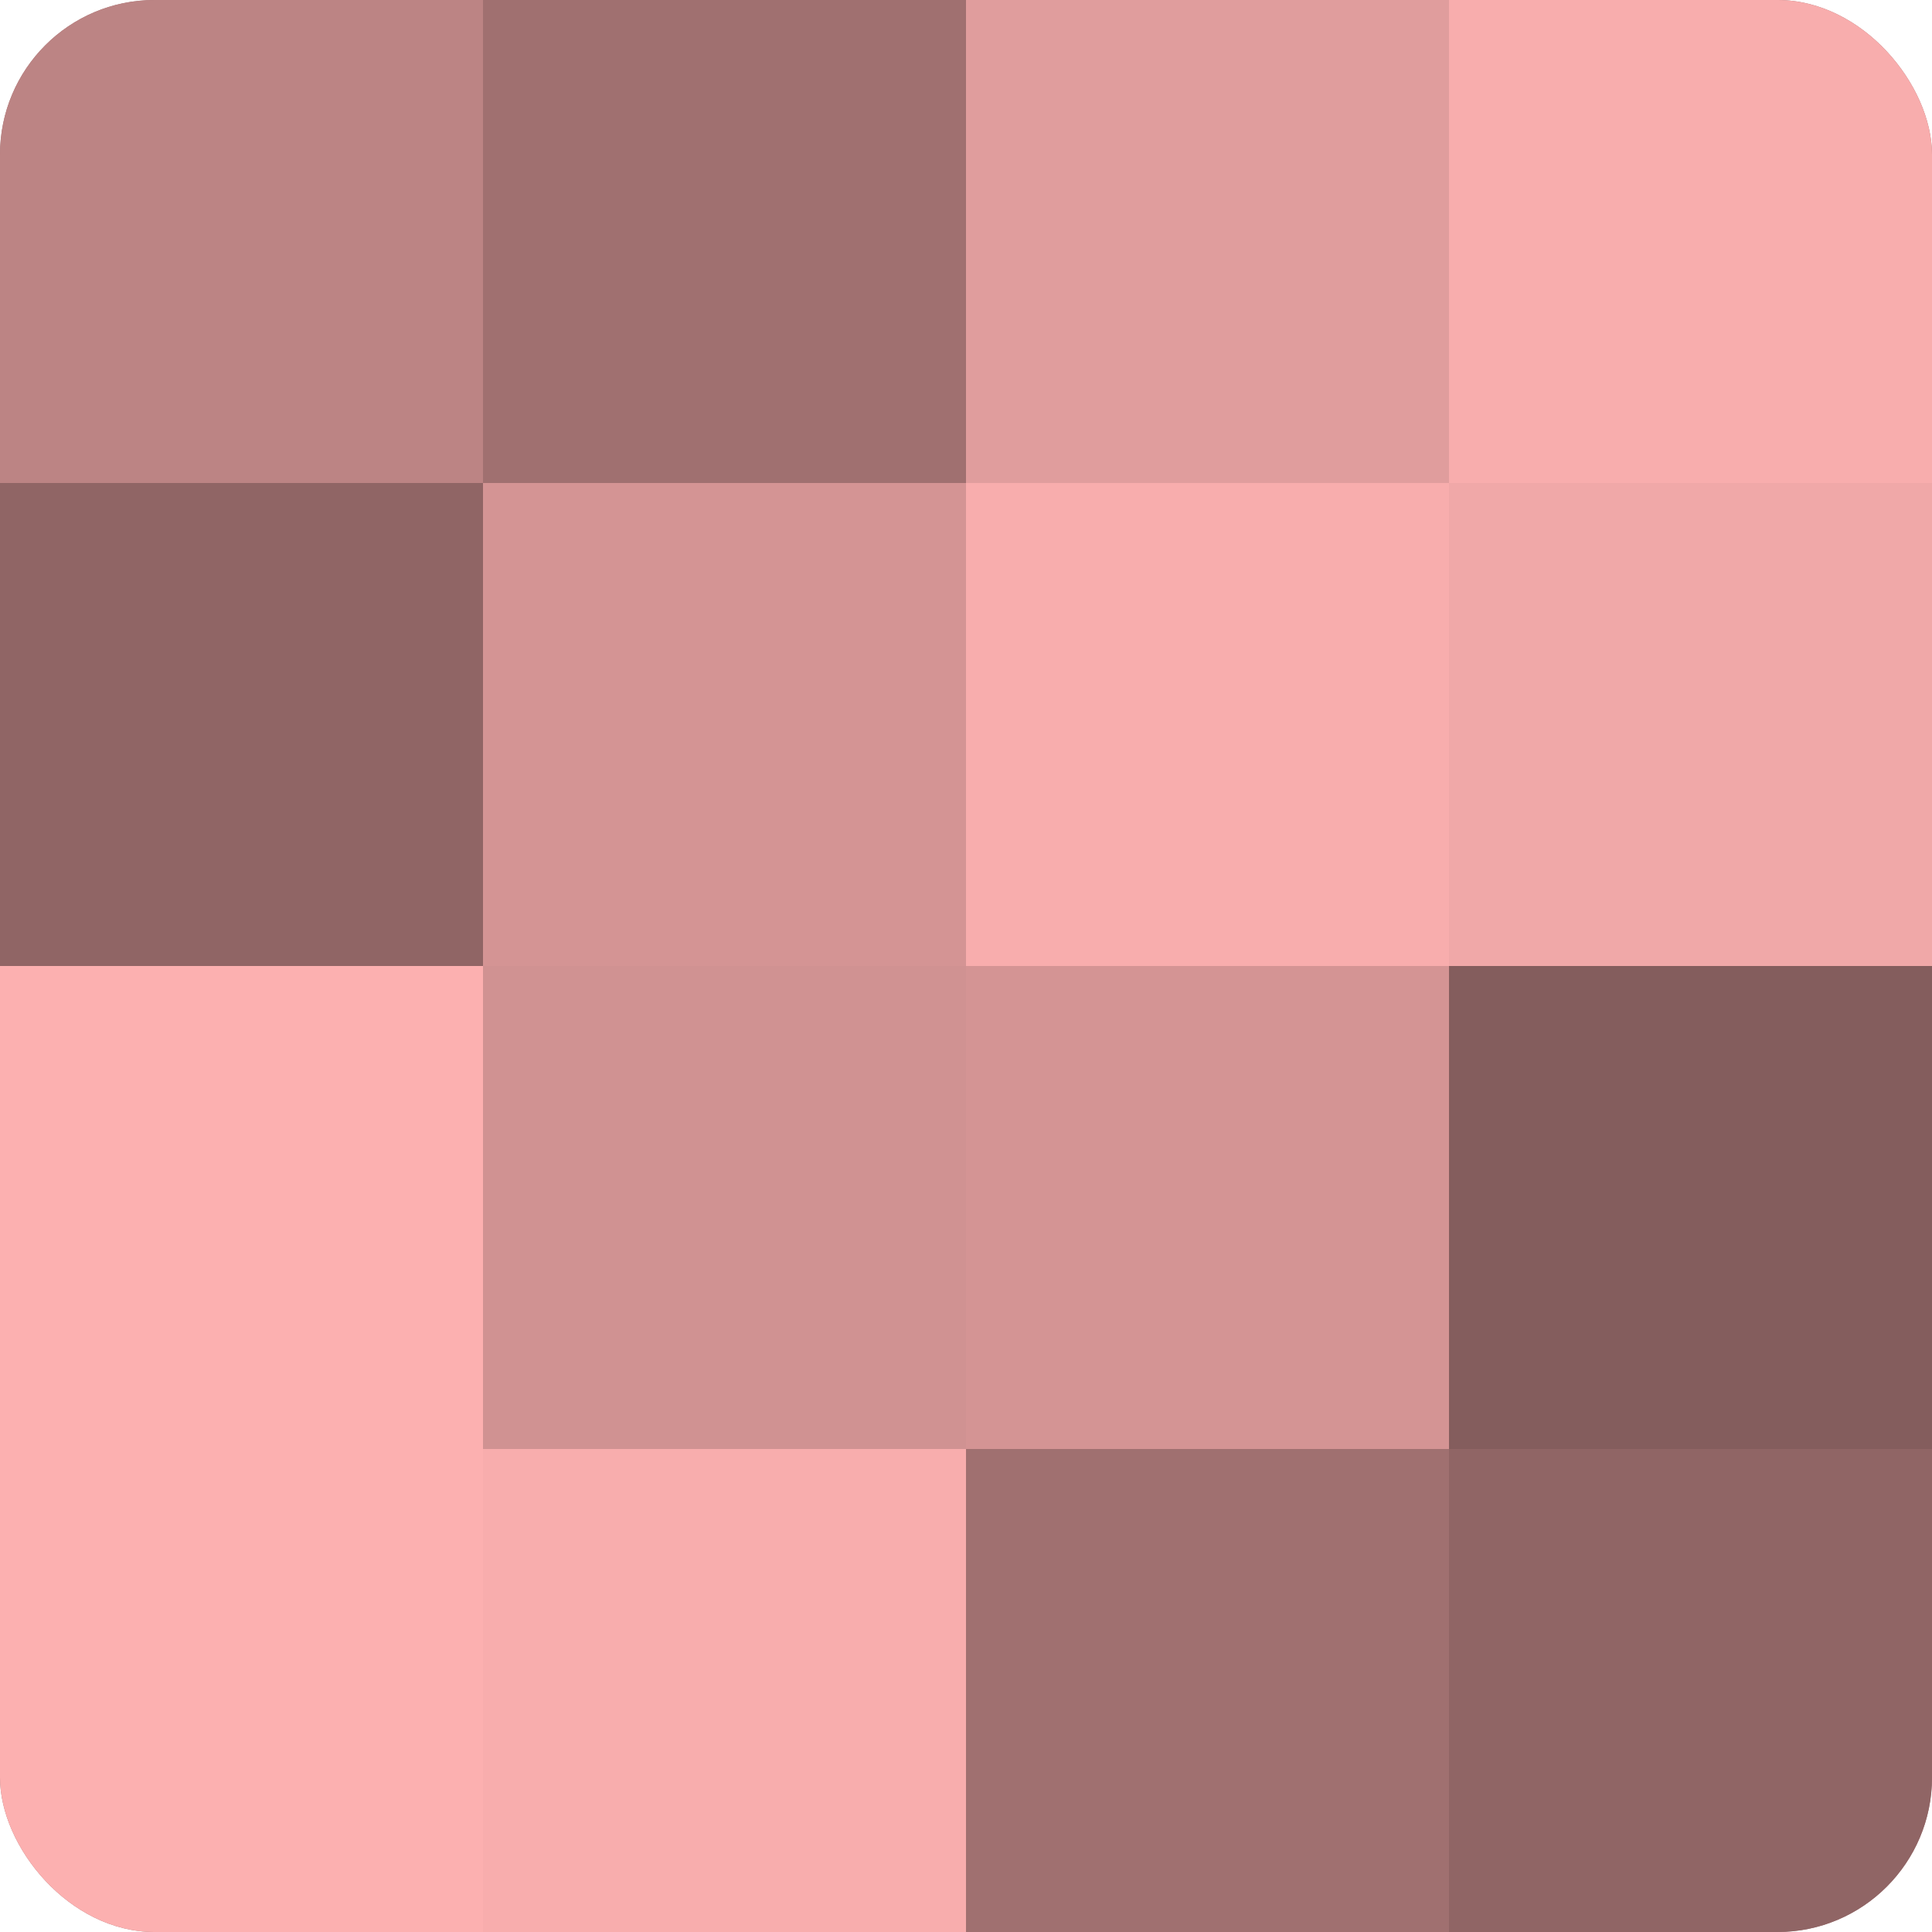
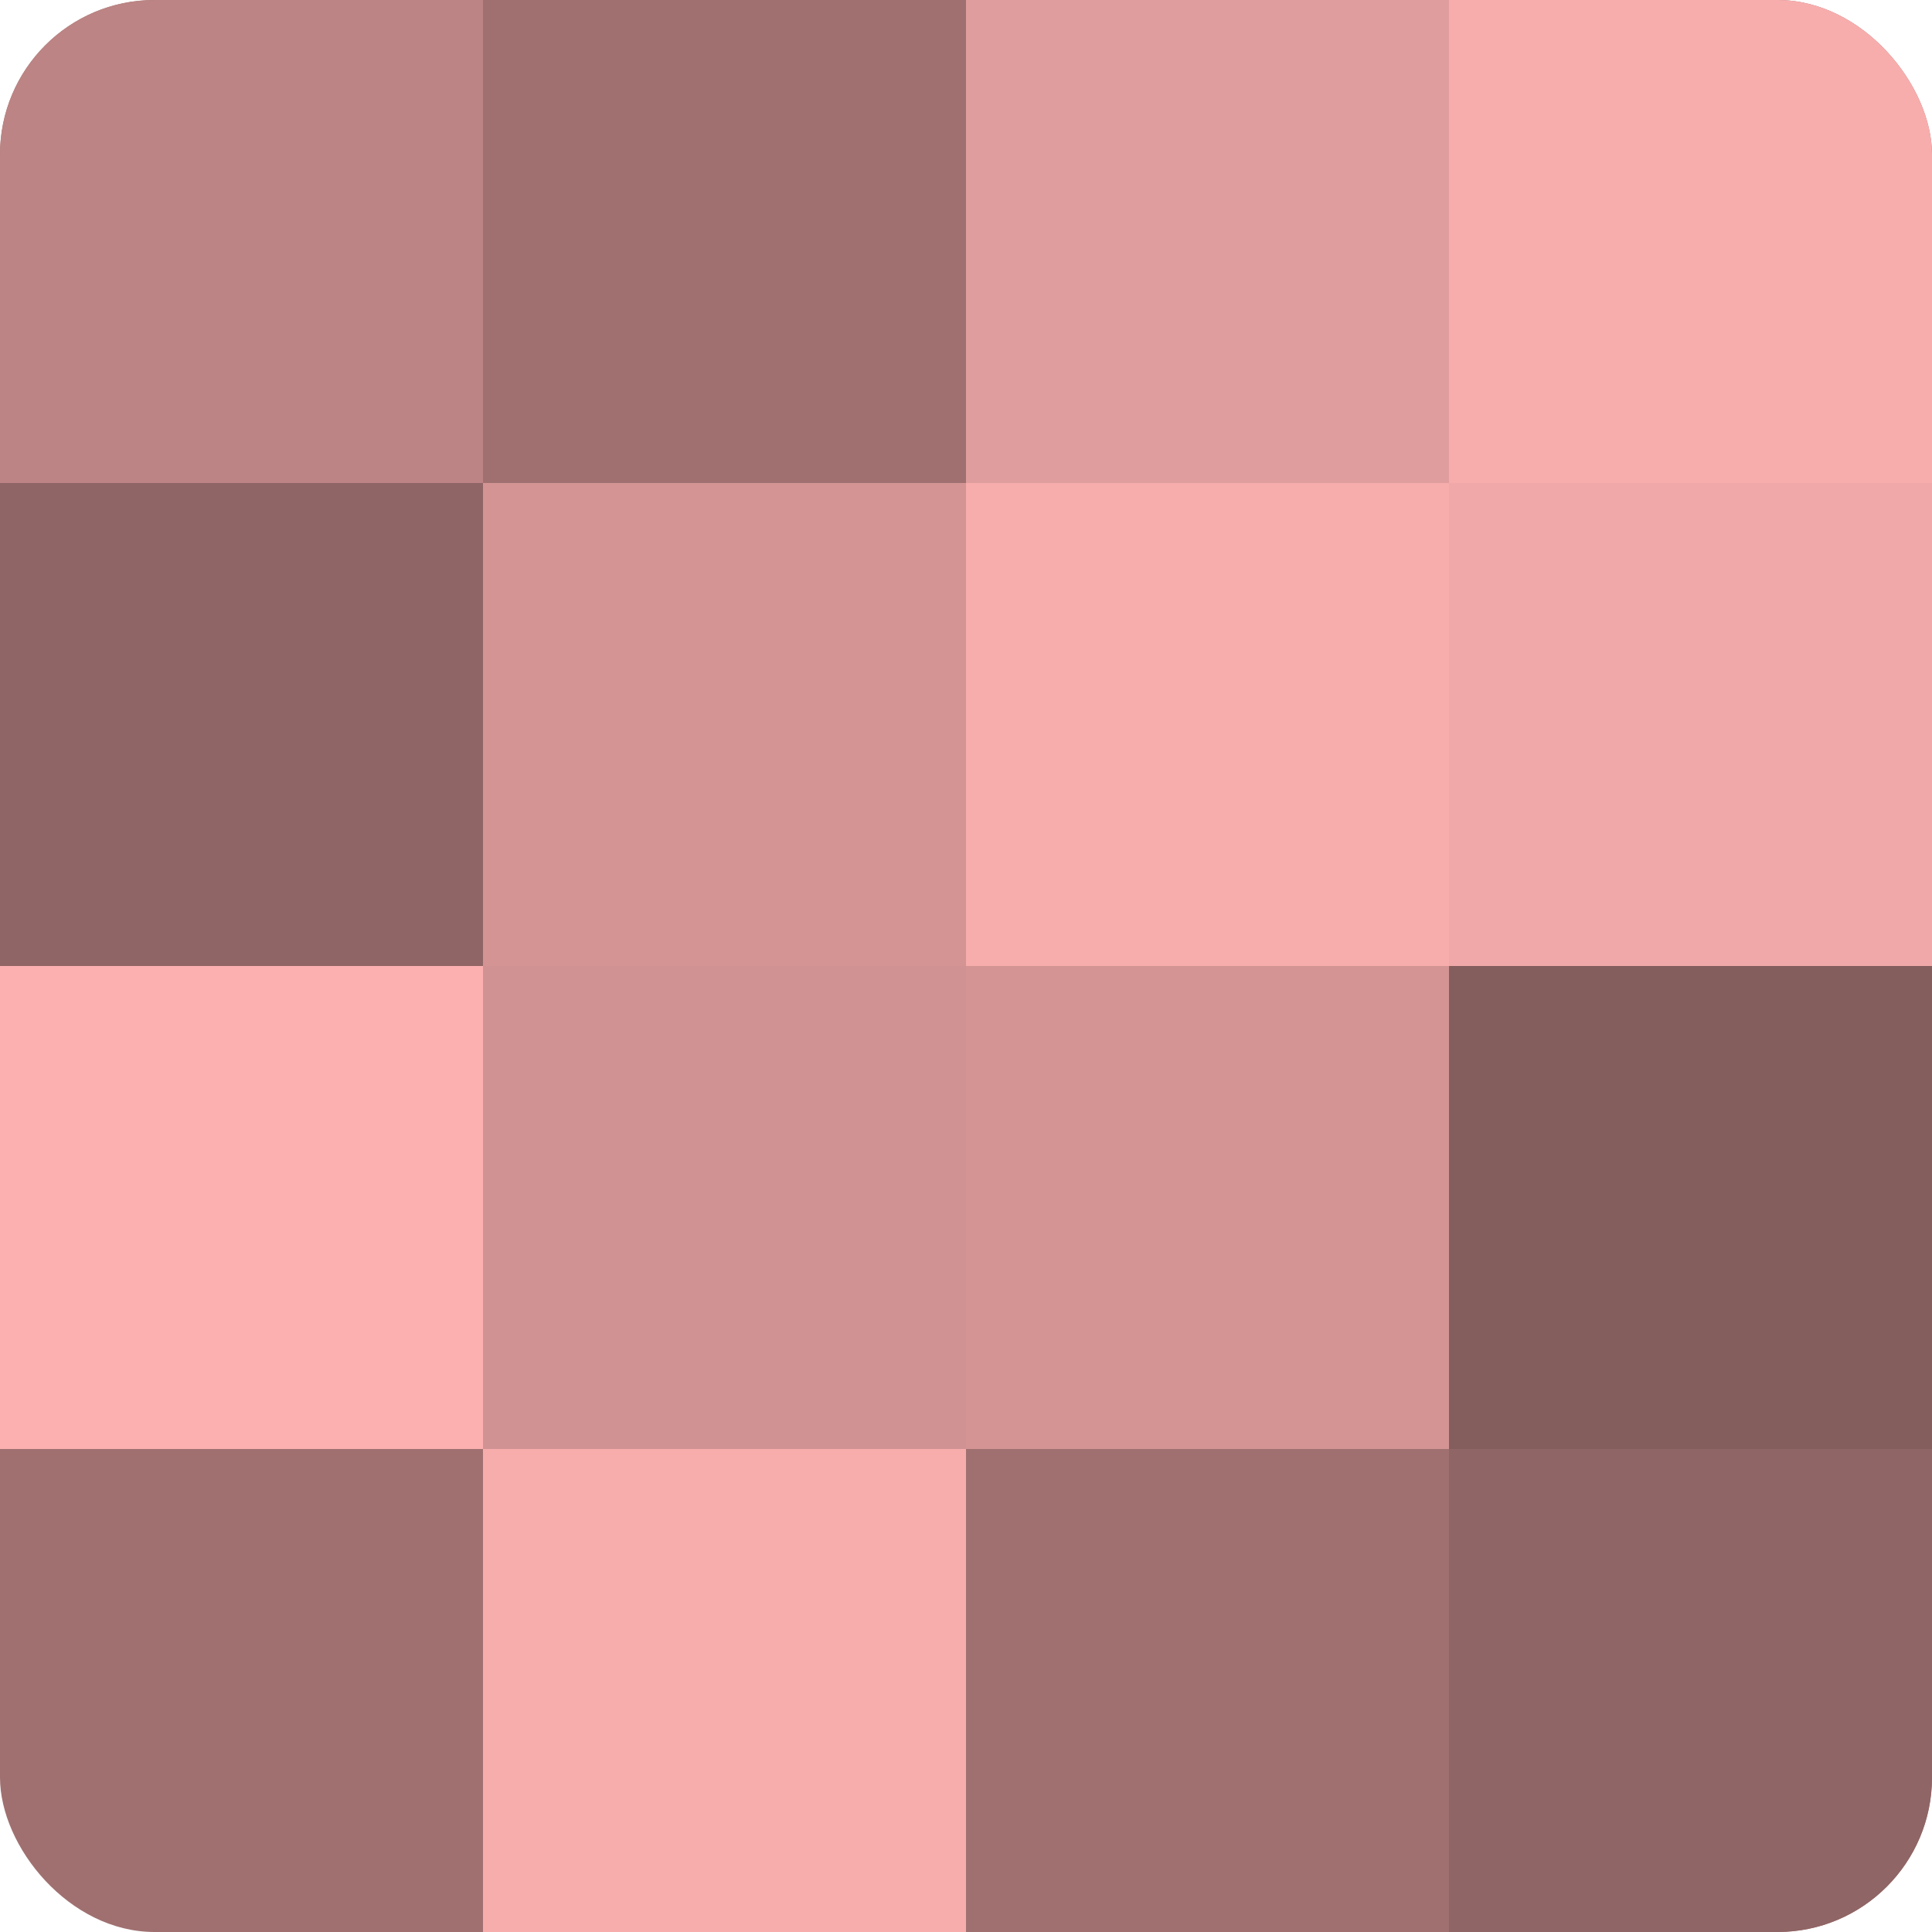
<svg xmlns="http://www.w3.org/2000/svg" width="60" height="60" viewBox="0 0 100 100" preserveAspectRatio="xMidYMid meet">
  <defs>
    <clipPath id="c" width="100" height="100">
      <rect width="100" height="100" rx="8" ry="8" />
    </clipPath>
  </defs>
  <g clip-path="url(#c)">
    <rect width="100" height="100" fill="#a07070" />
    <rect width="25" height="25" fill="#bc8484" />
    <rect y="25" width="25" height="25" fill="#906565" />
    <rect y="50" width="25" height="25" fill="#fcb0b0" />
-     <rect y="75" width="25" height="25" fill="#fcb0b0" />
    <rect x="25" width="25" height="25" fill="#a07070" />
    <rect x="25" y="25" width="25" height="25" fill="#d49494" />
    <rect x="25" y="50" width="25" height="25" fill="#d09292" />
    <rect x="25" y="75" width="25" height="25" fill="#f8adad" />
    <rect x="50" width="25" height="25" fill="#e09d9d" />
    <rect x="50" y="25" width="25" height="25" fill="#f8adad" />
    <rect x="50" y="50" width="25" height="25" fill="#d49494" />
    <rect x="50" y="75" width="25" height="25" fill="#a07070" />
    <rect x="75" width="25" height="25" fill="#f8adad" />
    <rect x="75" y="25" width="25" height="25" fill="#f0a8a8" />
    <rect x="75" y="50" width="25" height="25" fill="#845d5d" />
    <rect x="75" y="75" width="25" height="25" fill="#906565" />
  </g>
</svg>